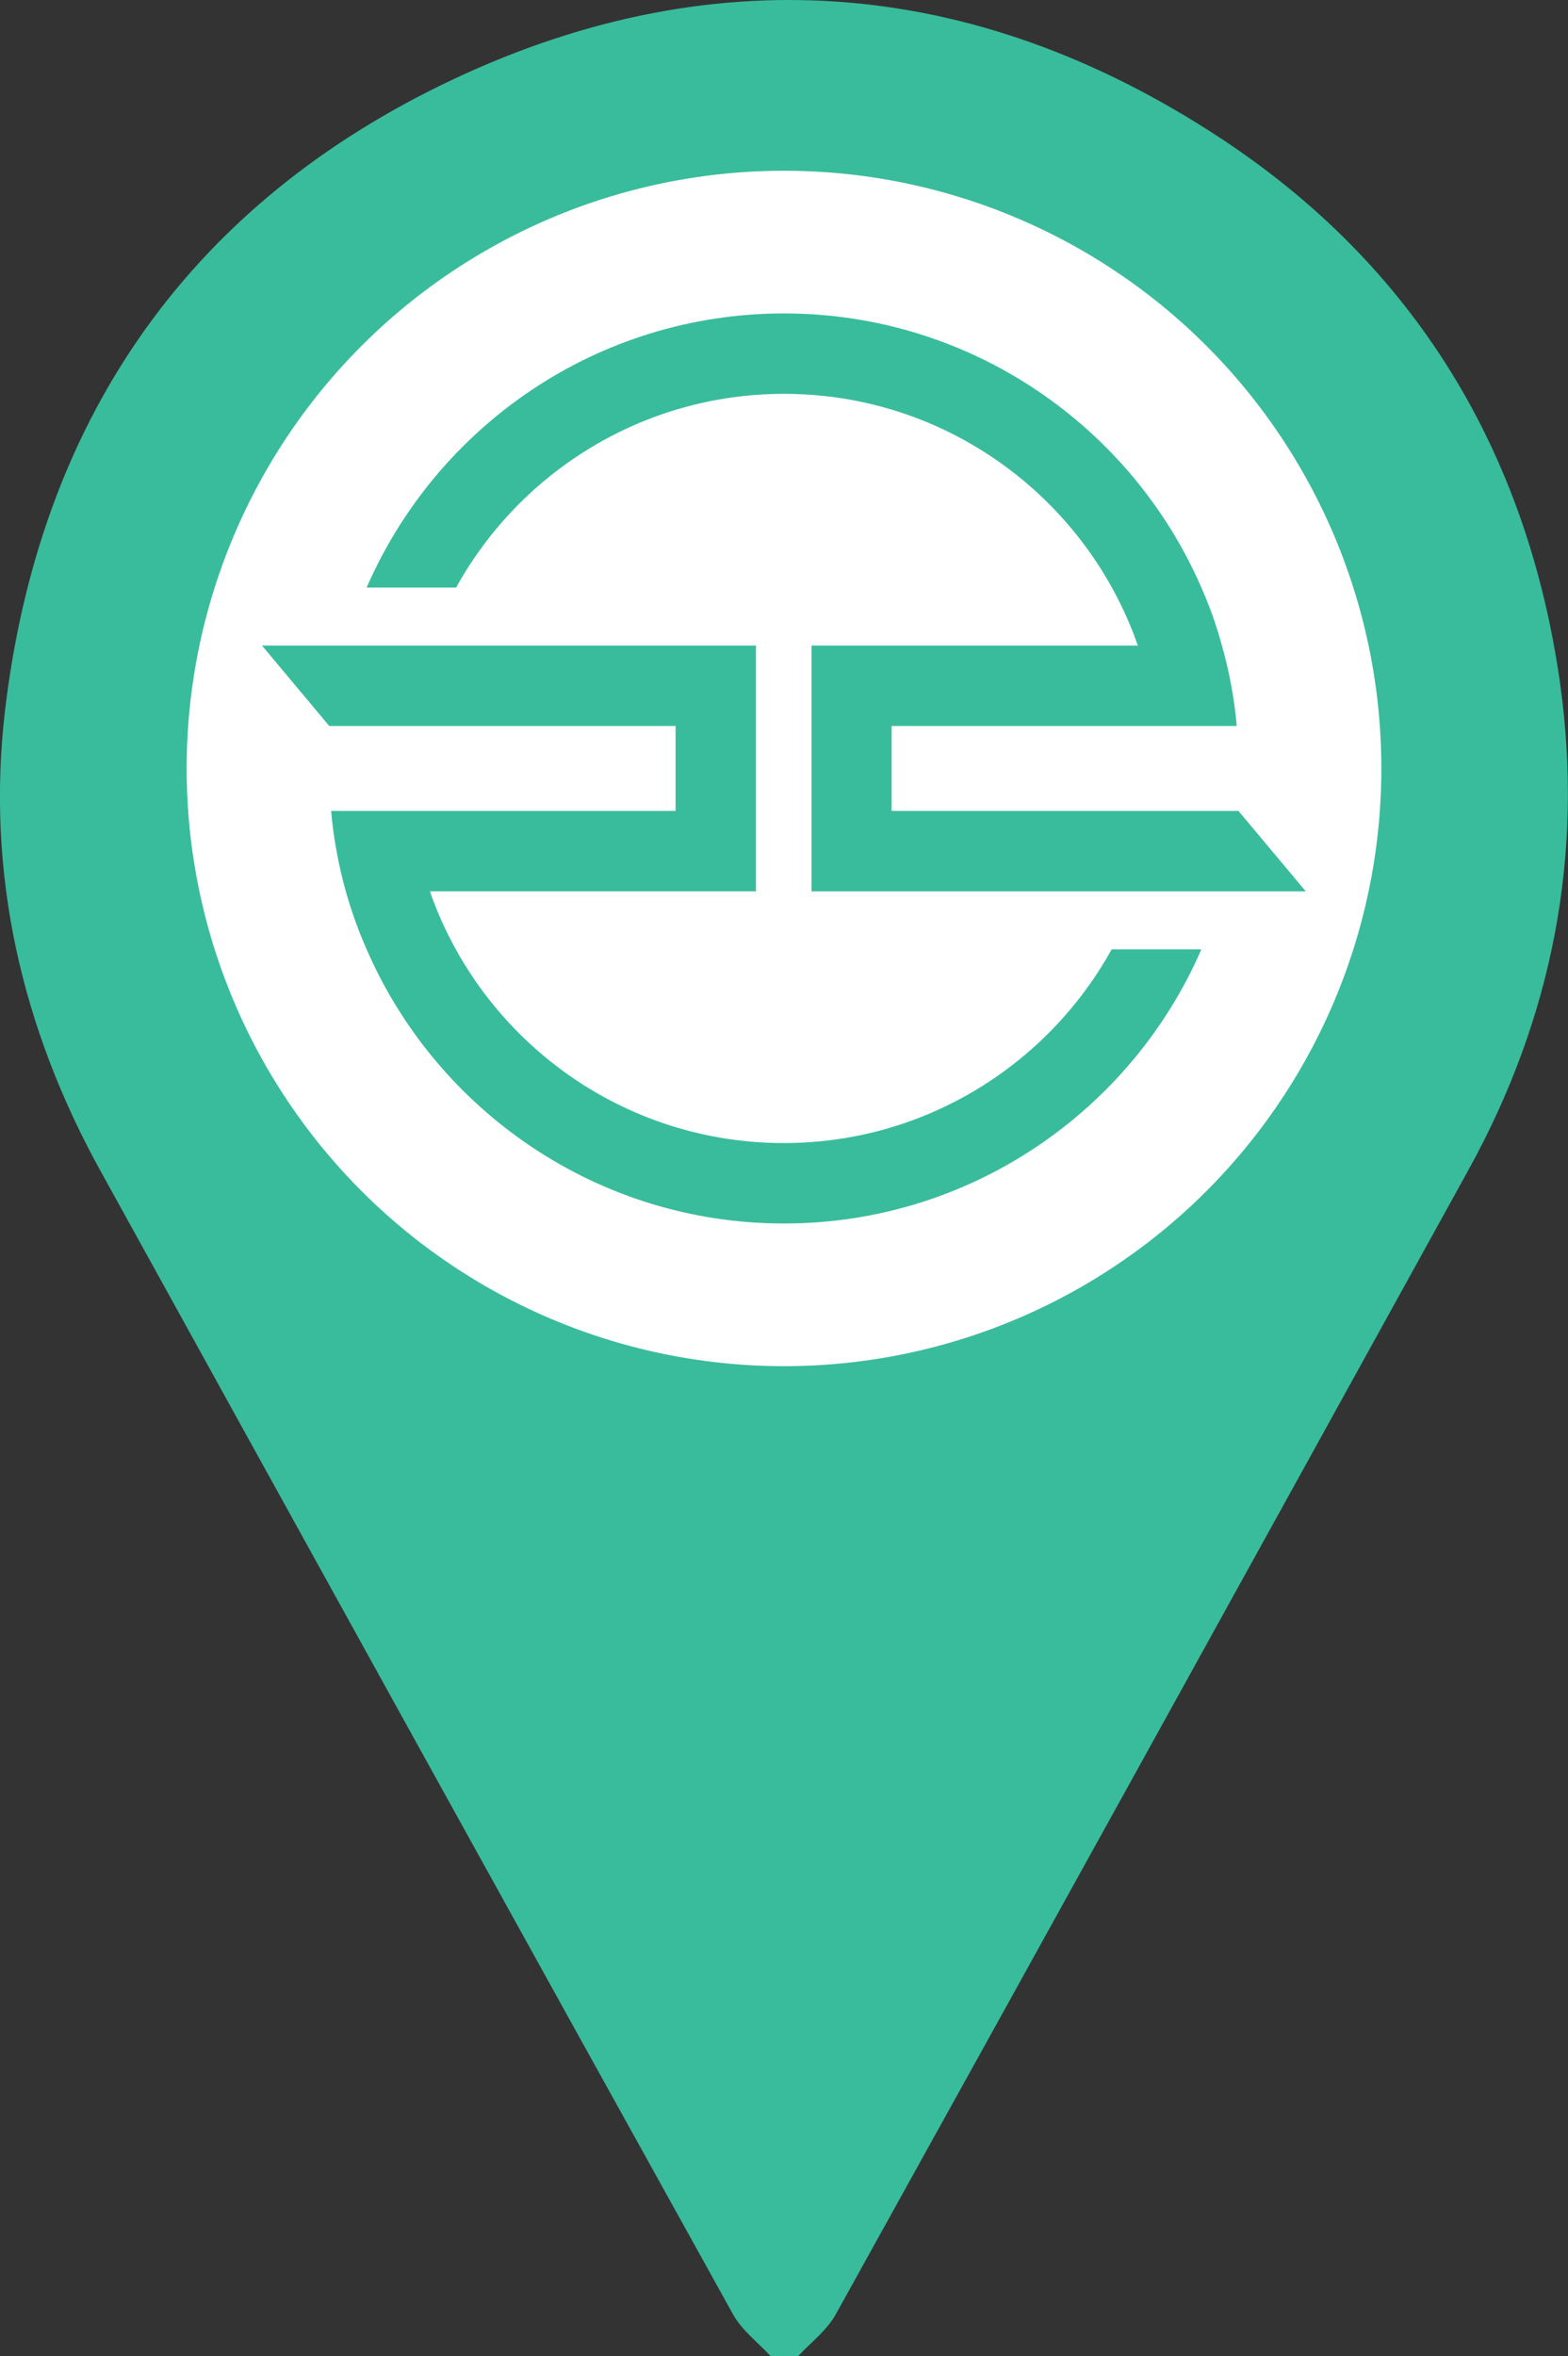
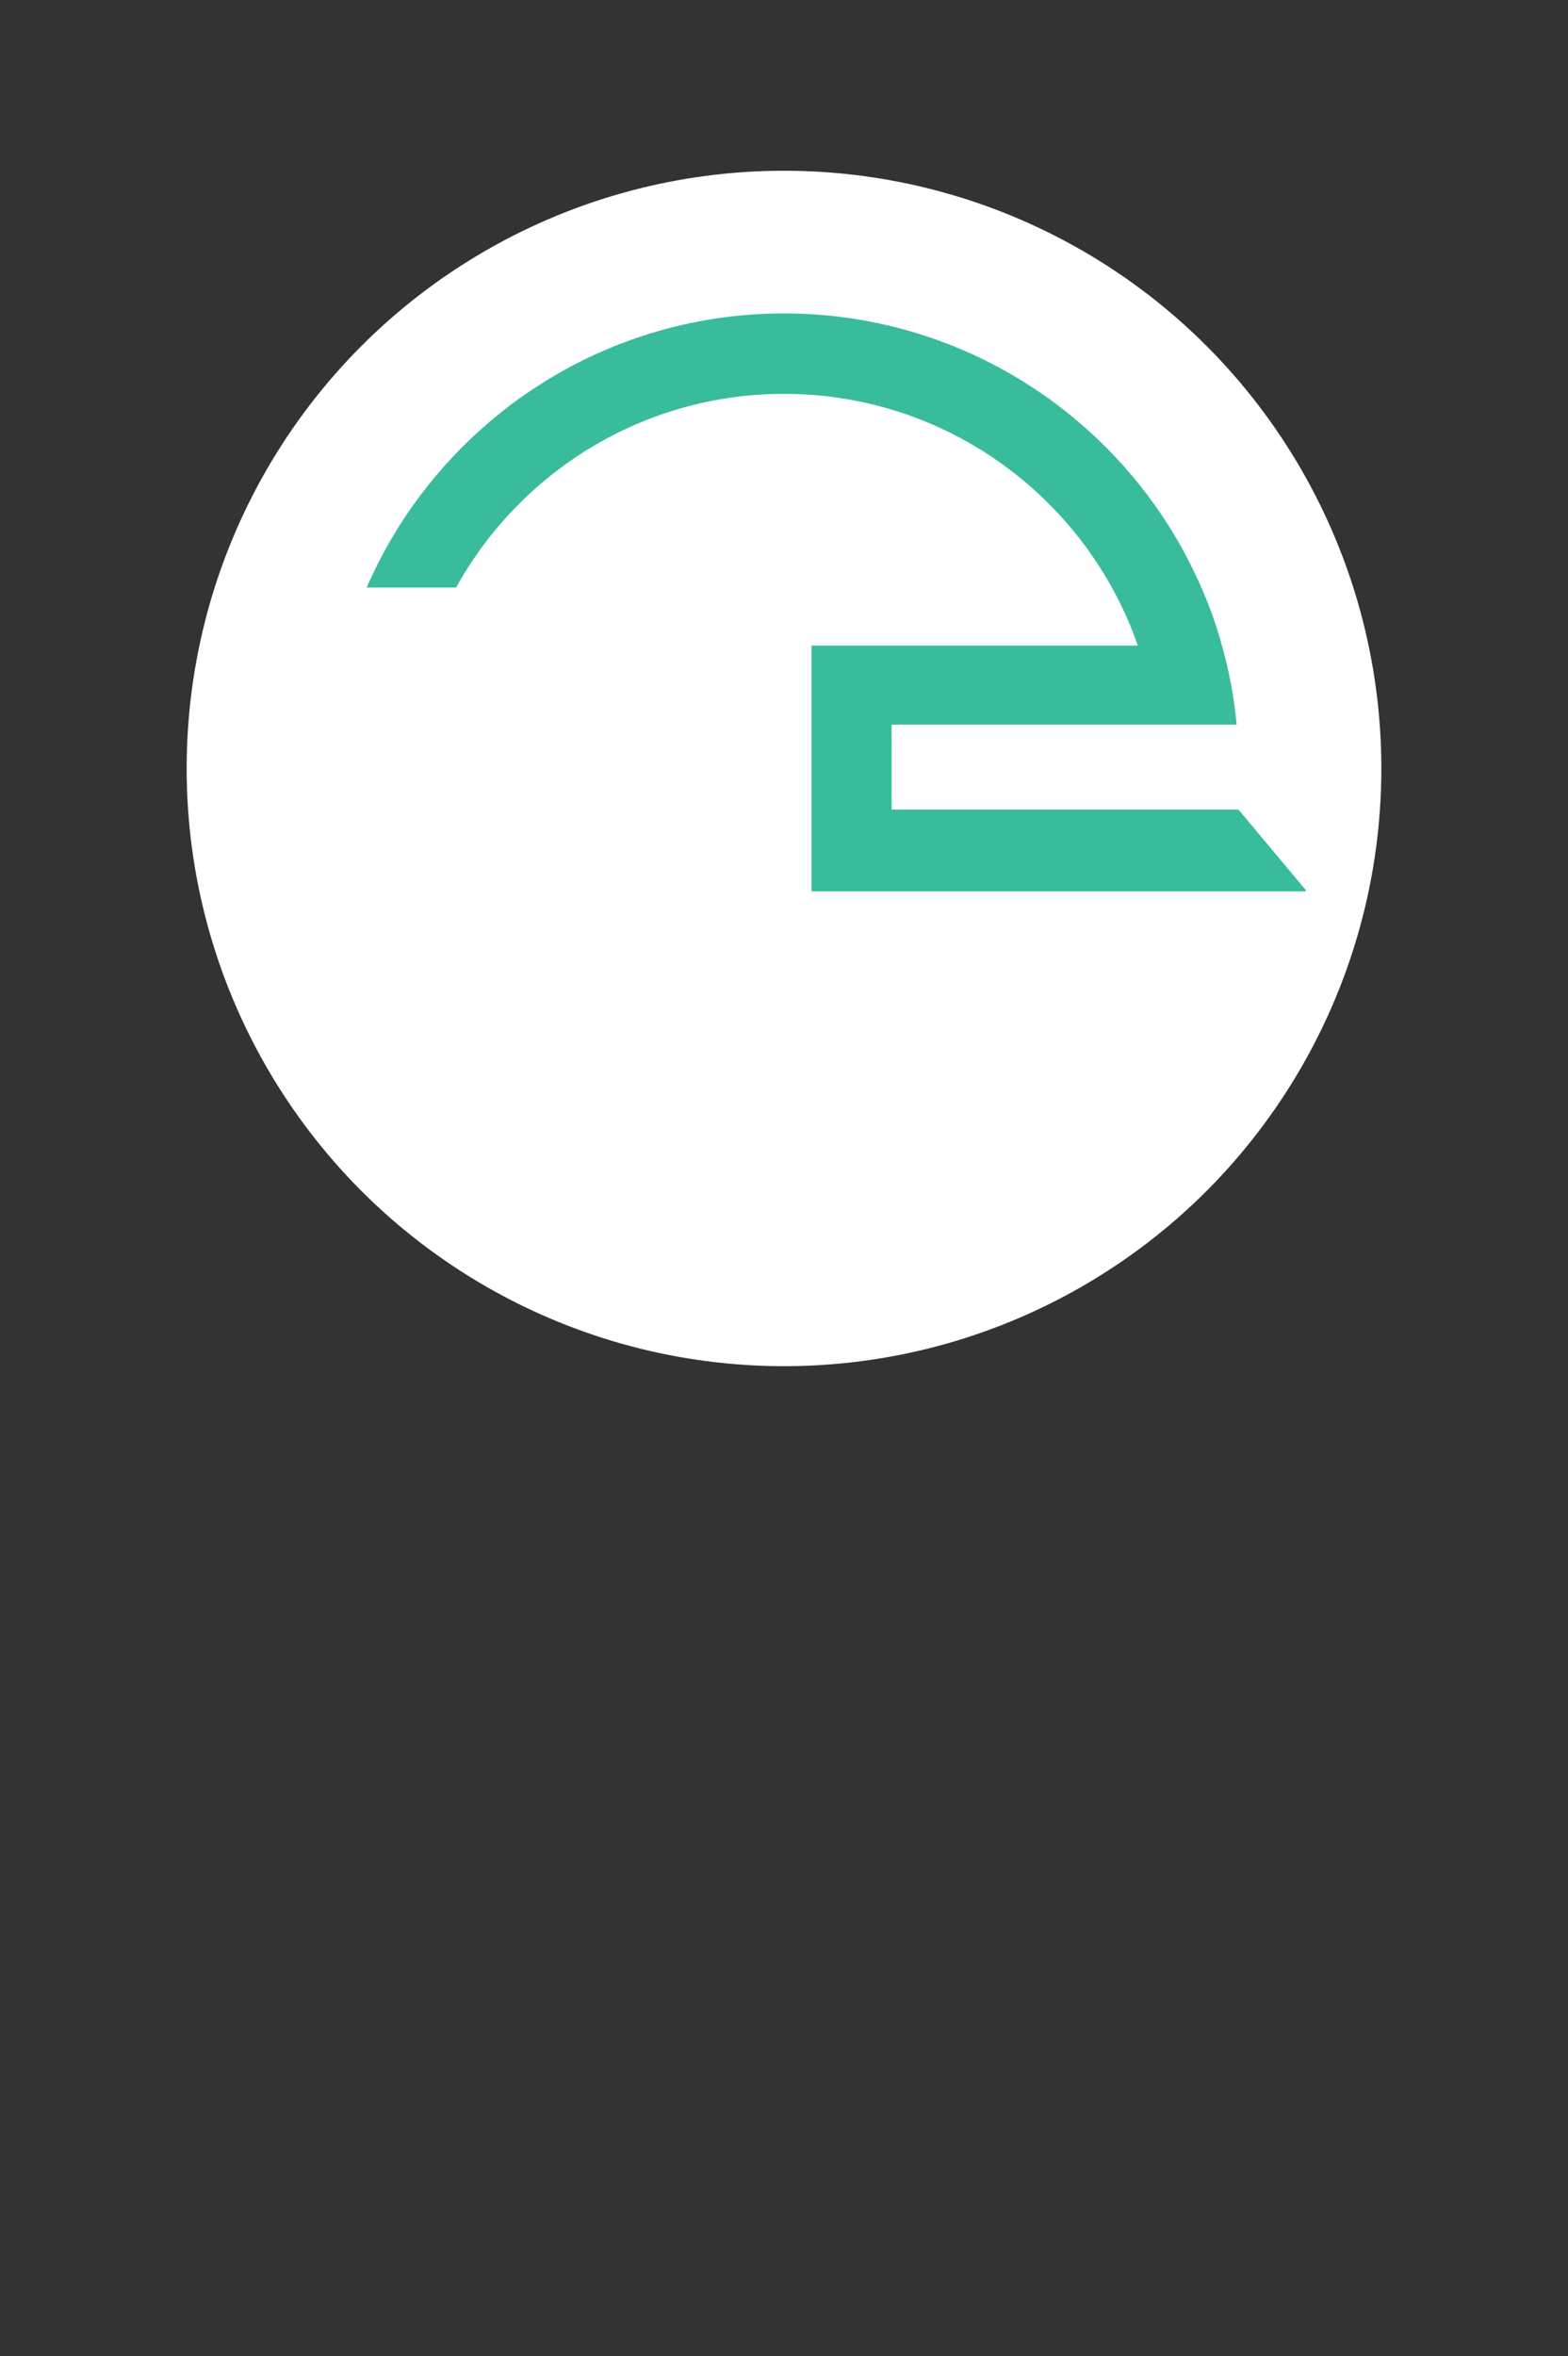
<svg xmlns="http://www.w3.org/2000/svg" id="Layer_2" viewBox="0 0 58.72 88.18">
  <rect x="0" y="0" width="58.72" height="88.18" fill="#333333" stroke="none" />
  <defs>
    <style>.cls-1{fill:#fff;}.cls-2{fill:#39bc9b;}</style>
  </defs>
  <g id="Layer_1-2">
    <g>
-       <path class="cls-2" d="M28.86,88.18c-.47-.51-1.07-.96-1.4-1.55-7.91-14.24-15.79-28.5-23.67-42.76C.8,38.48-.53,32.68,.19,26.57,1.46,15.93,6.85,7.91,16.51,3.19,26.49-1.68,36.4-.93,45.66,5.14c7.3,4.78,11.53,11.74,12.76,20.41,.91,6.45-.29,12.55-3.43,18.24-7.89,14.29-15.78,28.57-23.7,42.84-.33,.59-.93,1.04-1.4,1.55h-1.03Zm.61-73.38c-7.93-.15-14.57,6.38-14.74,14.48-.17,8.02,6.34,14.72,14.43,14.87,8.08,.15,14.73-6.35,14.87-14.51,.14-8.06-6.36-14.68-14.56-14.84Z" />
      <circle class="cls-1" cx="29.36" cy="28.76" r="22.37" />
      <g>
-         <path class="cls-2" d="M44.99,35.53c-2.62,6.03-8.64,10.26-15.63,10.26s-13.01-4.23-15.63-10.26c-.31-.7-.57-1.43-.78-2.17-.27-.97-.46-1.98-.55-3.01h12.9v-3.18H12.33l-2.52-3.01H28.31v9.2h-12.21c.26,.76,.59,1.48,.97,2.17,2.39,4.32,7,7.25,12.28,7.25s9.89-2.93,12.28-7.25h3.35Z" />
-         <path class="cls-2" d="M48.91,33.36H30.39v-9.2h12.22c-.26-.76-.59-1.48-.97-2.17-2.39-4.32-7-7.25-12.28-7.25s-9.89,2.93-12.28,7.25h-3.35c2.63-6.04,8.64-10.26,15.63-10.26s13.01,4.23,15.63,10.26c.31,.7,.57,1.43,.77,2.17,.27,.96,.46,1.95,.55,2.96v.05h-12.92v3.18h12.99l2.52,3.01Z" />
+         <path class="cls-2" d="M48.91,33.36H30.39v-9.2h12.22c-.26-.76-.59-1.48-.97-2.17-2.39-4.32-7-7.25-12.28-7.25s-9.89,2.93-12.28,7.25h-3.35c2.63-6.04,8.64-10.26,15.63-10.26s13.01,4.23,15.63,10.26c.31,.7,.57,1.43,.77,2.17,.27,.96,.46,1.95,.55,2.96h-12.92v3.18h12.99l2.52,3.01Z" />
      </g>
    </g>
  </g>
</svg>